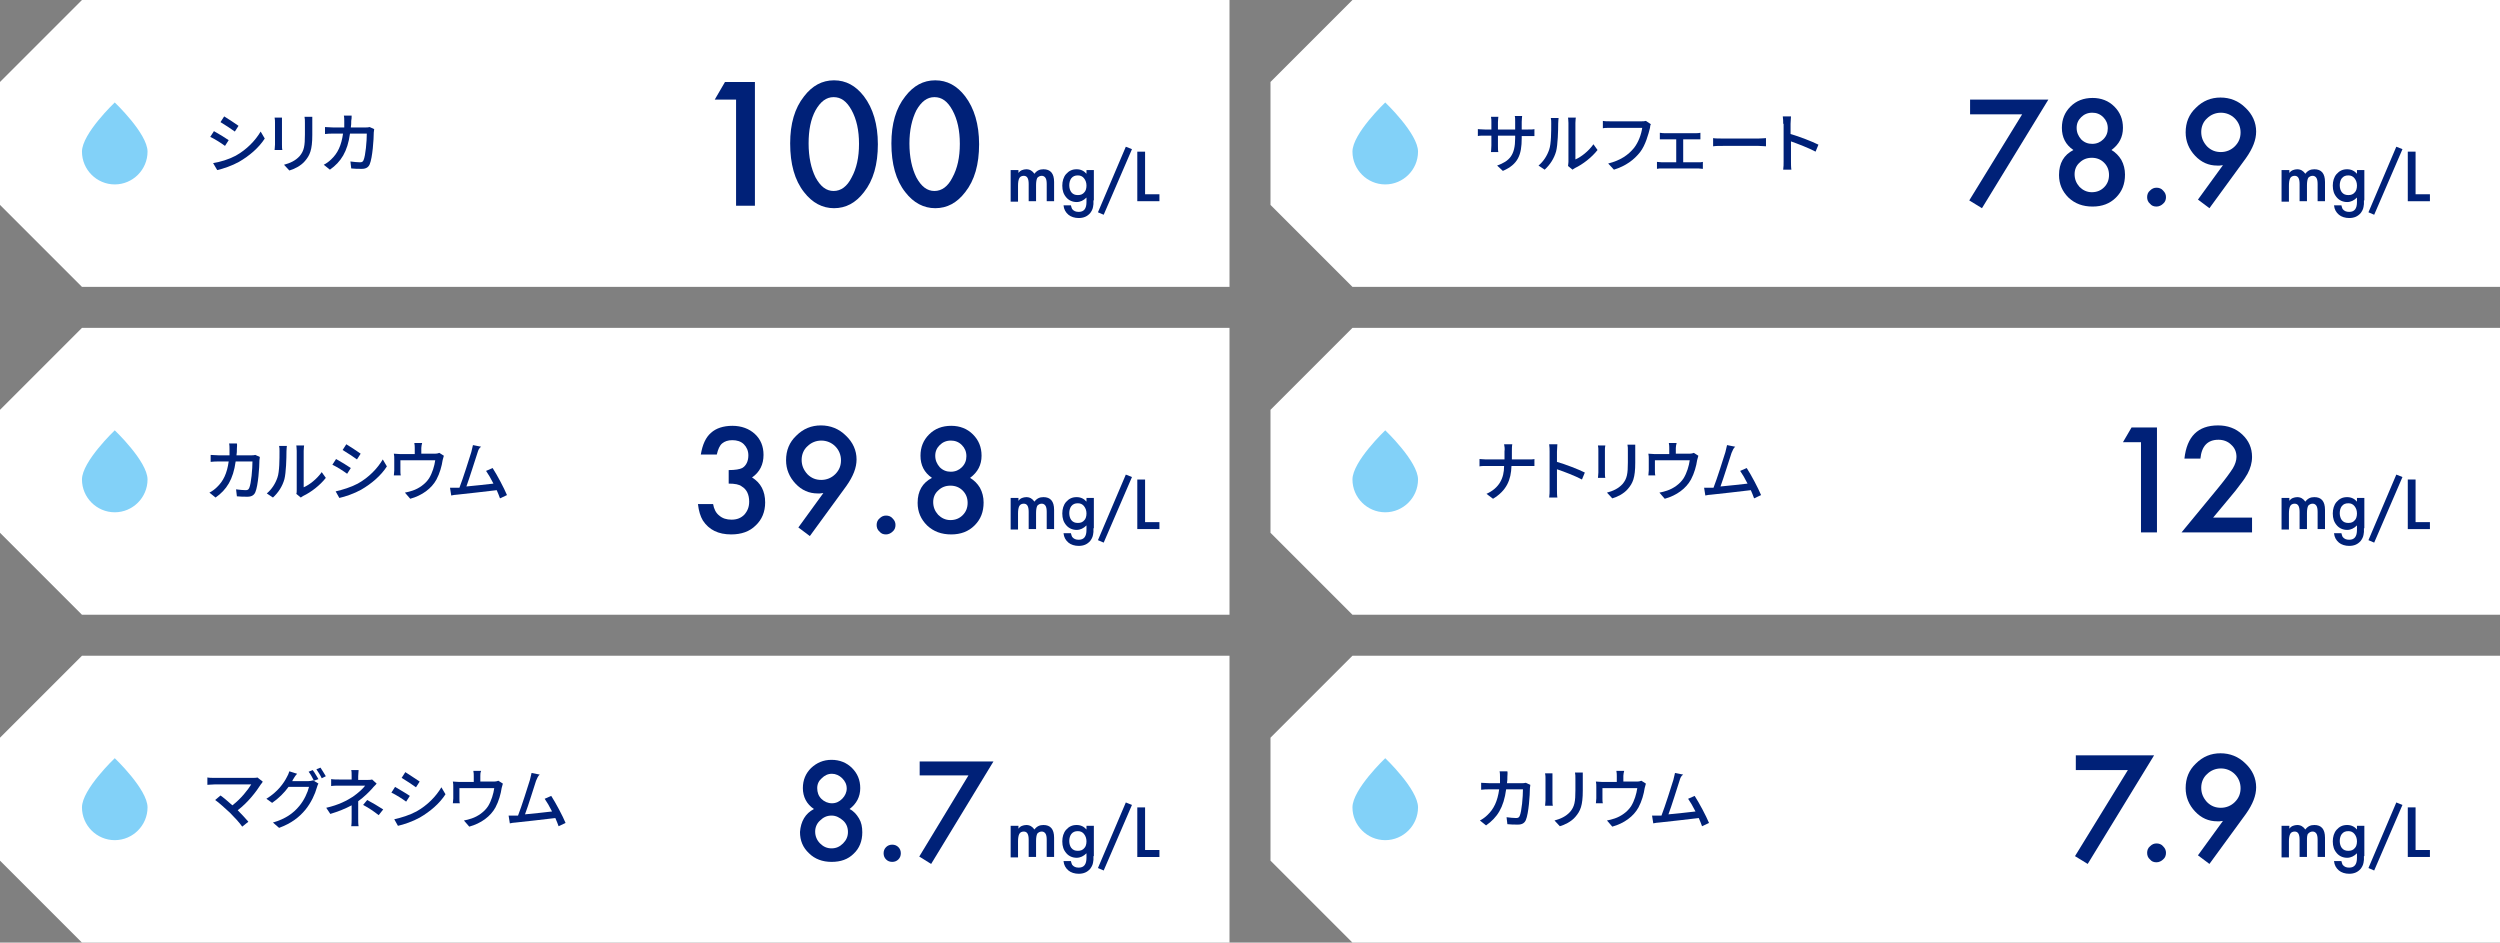
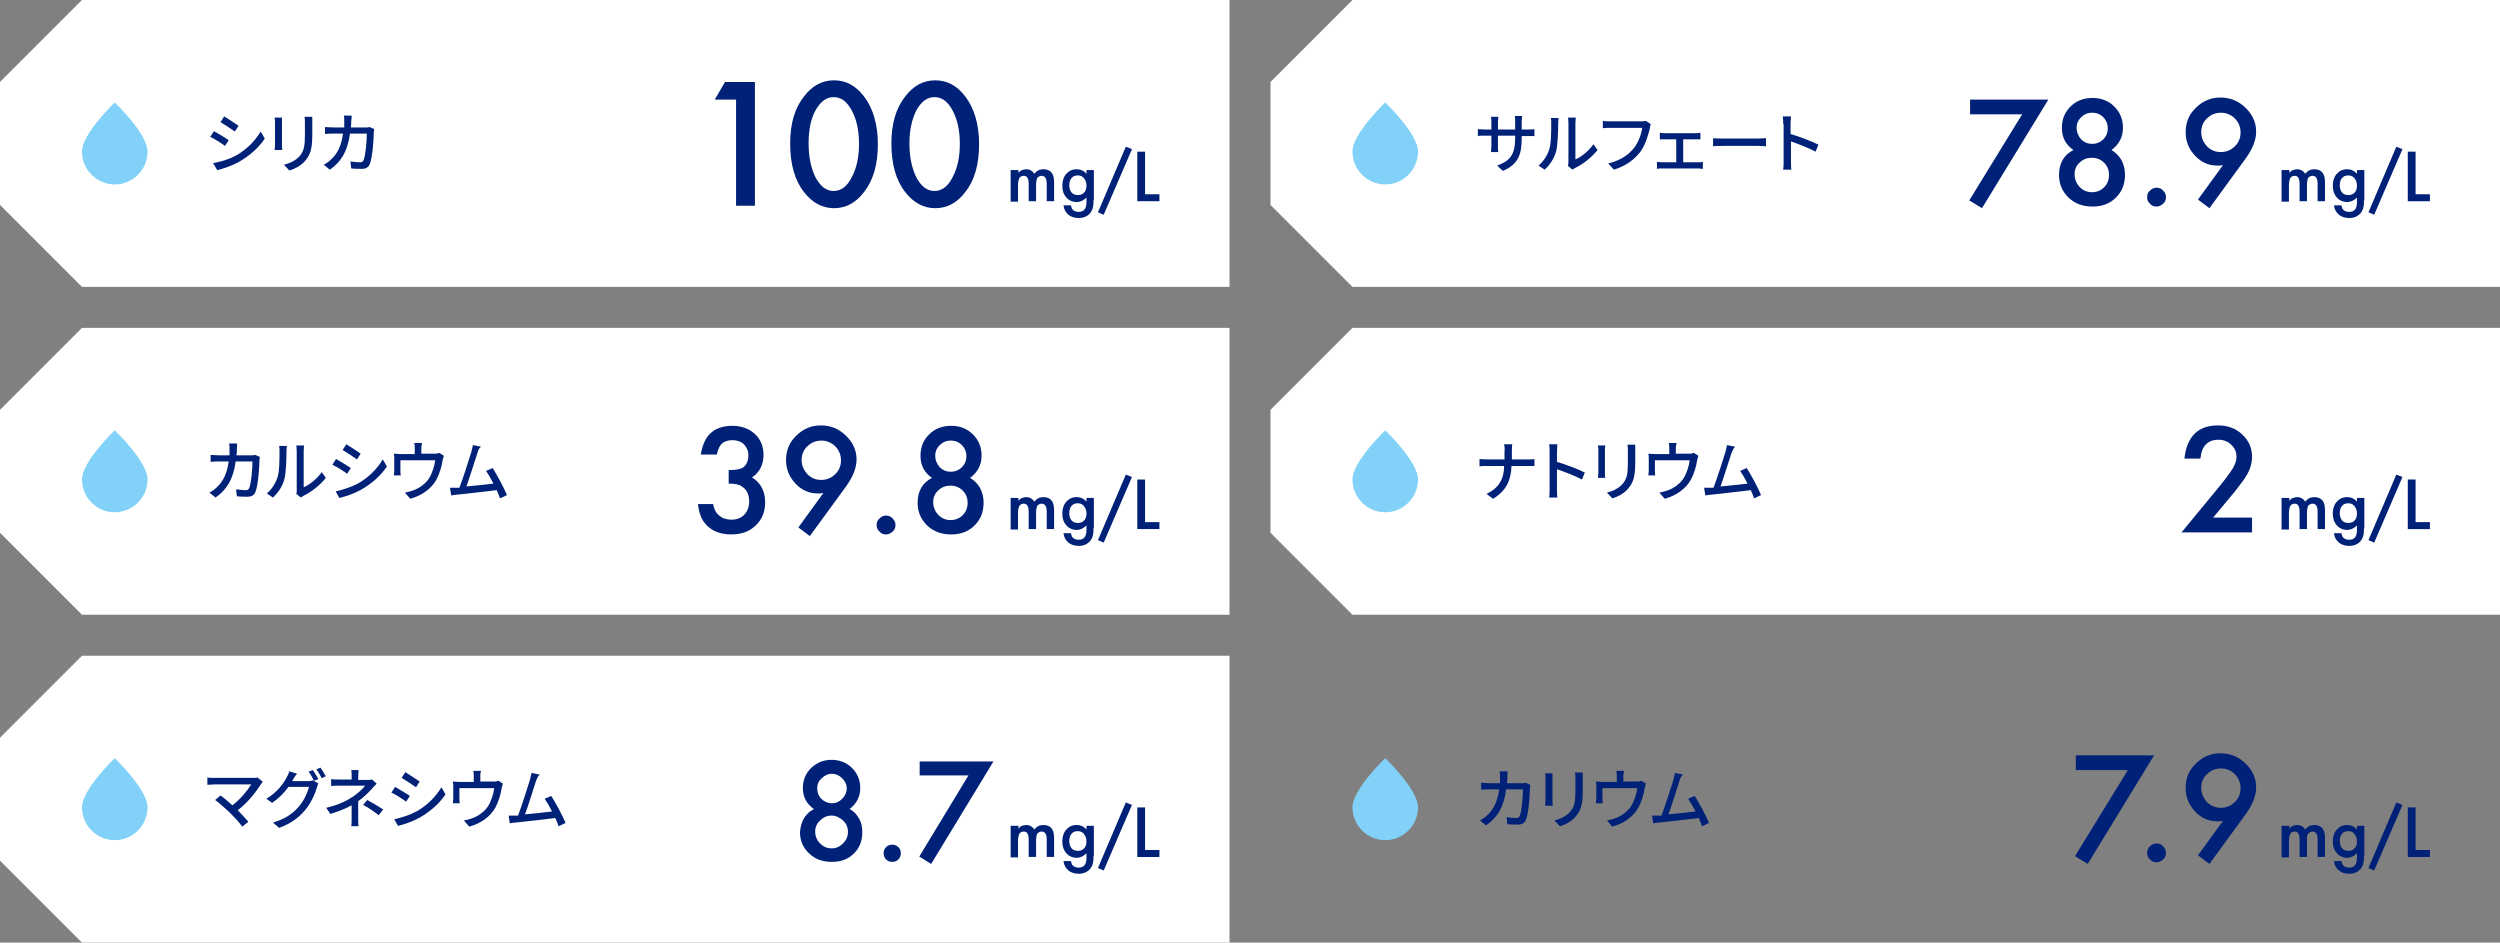
<svg xmlns="http://www.w3.org/2000/svg" version="1.1" id="tag" x="0px" y="0px" viewBox="0 0 610 230" style="enable-background:new 0 0 610 230;" xml:space="preserve">
  <rect x="0" y="0" width="610" height="230" fill="#808080" stroke="none" />
  <style type="text/css">
	.st0{fill-rule:evenodd;clip-rule:evenodd;fill:#FFFFFF;}
	.st1{enable-background:new    ;}
	.st2{fill:#002178;}
	.st3{fill-rule:evenodd;clip-rule:evenodd;fill:#82D1F8;}
</style>
  <g id="tag-2">
    <path id="長方形_10" class="st0" d="M0,0h300v70H0V0z M0,0h20L0,20V0z M0,70V50l20,20H0z" />
    <g class="st1">
      <path class="st2" d="M55.8,34.2l-0.9,1.4c-0.8-0.6-2.5-1.7-3.6-2.2l0.9-1.4C53.3,32.6,55.1,33.7,55.8,34.2z M57.5,38    c2.7-1.5,4.8-3.7,6.1-5.9l1,1.7c-1.4,2.2-3.7,4.2-6.3,5.7c-1.6,0.9-3.9,1.7-5.3,2L52,39.8C53.8,39.5,55.8,38.9,57.5,38z     M58.2,30.7l-0.9,1.4c-0.8-0.6-2.5-1.7-3.5-2.3l0.9-1.4C55.7,29,57.5,30.2,58.2,30.7z" />
      <path class="st2" d="M68.8,29.9v5.4c0,0.4,0,1,0.1,1.3H67c0-0.3,0.1-0.8,0.1-1.3v-5.4c0-0.3,0-0.8-0.1-1.2h1.8    C68.8,29.1,68.8,29.5,68.8,29.9z M76.2,30.1v2.8c0,3.7-0.6,5-1.8,6.4c-1,1.2-2.7,2-3.8,2.3l-1.3-1.4c1.5-0.4,2.8-1,3.8-2.1    c1.1-1.3,1.3-2.5,1.3-5.3v-2.8c0-0.6,0-1.1-0.1-1.5h1.9C76.2,29,76.2,29.5,76.2,30.1z" />
      <path class="st2" d="M85.7,29.5c0,0.5,0,1.1-0.1,1.6h3.5c0.4,0,0.8,0,1.1-0.1l1.1,0.5c0,0.3-0.1,0.6-0.1,0.8c0,1.6-0.3,6.2-1,7.8    c-0.3,0.7-0.9,1.1-1.9,1.1c-0.9,0-1.8,0-2.6-0.1l-0.2-1.7c0.8,0.1,1.7,0.2,2.3,0.2c0.5,0,0.7-0.1,0.9-0.5c0.5-1.1,0.8-4.7,0.8-6.5    h-4.1c-0.6,4.4-2.2,6.9-4.9,8.8l-1.5-1.2c0.6-0.3,1.3-0.8,1.8-1.3c1.6-1.5,2.5-3.4,2.9-6.3h-2.4c-0.6,0-1.3,0-2,0.1V31    c0.6,0,1.3,0.1,2,0.1H84c0-0.5,0-1,0-1.5c0-0.4,0-1-0.1-1.4h1.9C85.8,28.6,85.8,29.1,85.7,29.5z" />
    </g>
    <g class="st1">
      <path class="st2" d="M179.6,24.3h-5.2l2.5-4.3h7.3v30.2h-4.6V24.3z" />
      <path class="st2" d="M192.8,35c0-4.8,1.1-8.6,3.4-11.5c2-2.6,4.4-3.9,7.3-3.9s5.3,1.3,7.3,3.9c2.2,2.9,3.4,6.8,3.4,11.7    c0,4.9-1.1,8.8-3.4,11.7c-2,2.6-4.4,3.9-7.3,3.9c-2.8,0-5.3-1.3-7.3-3.9C193.9,44,192.8,40,192.8,35z M197.3,35    c0,3.3,0.6,6.1,1.7,8.3c1.2,2.2,2.6,3.3,4.4,3.3c1.8,0,3.3-1.1,4.4-3.3c1.2-2.2,1.8-4.9,1.8-8.2c0-3.3-0.6-6-1.8-8.2    c-1.2-2.2-2.6-3.2-4.4-3.2c-1.8,0-3.2,1.1-4.4,3.2C197.8,29.1,197.3,31.8,197.3,35z" />
      <path class="st2" d="M217.5,35c0-4.8,1.1-8.6,3.4-11.5c2-2.6,4.4-3.9,7.3-3.9s5.3,1.3,7.3,3.9c2.2,2.9,3.4,6.8,3.4,11.7    c0,4.9-1.1,8.8-3.4,11.7c-2,2.6-4.4,3.9-7.3,3.9c-2.8,0-5.3-1.3-7.3-3.9C218.6,44,217.5,40,217.5,35z M221.9,35    c0,3.3,0.6,6.1,1.7,8.3c1.2,2.2,2.6,3.3,4.4,3.3c1.8,0,3.3-1.1,4.4-3.3c1.2-2.2,1.8-4.9,1.8-8.2c0-3.3-0.6-6-1.8-8.2    c-1.2-2.2-2.6-3.2-4.4-3.2c-1.8,0-3.2,1.1-4.4,3.2C222.5,29.1,221.9,31.8,221.9,35z" />
    </g>
    <g class="st1">
      <path class="st2" d="M246.7,41.5h1.8v0.7c0.3-0.4,0.6-0.6,0.9-0.7c0.3-0.1,0.6-0.2,1-0.2c0.9,0,1.5,0.4,2,1.1    c0.6-0.8,1.3-1.1,2.2-1.1c1.7,0,2.6,1,2.6,3.1v4.7h-1.8v-4.2c0-0.7-0.1-1.2-0.3-1.5c-0.2-0.3-0.5-0.5-0.9-0.5    c-0.5,0-0.8,0.2-1.1,0.5c-0.2,0.4-0.3,1-0.3,1.8v3.9h-1.8v-4.2c0-1.4-0.4-2-1.2-2c-0.5,0-0.9,0.2-1.1,0.6c-0.2,0.4-0.3,1-0.3,1.8    v3.9h-1.8V41.5z" />
      <path class="st2" d="M266.8,48.9c0,0.4,0,0.7,0,0.9s-0.1,0.5-0.1,0.7c-0.1,0.6-0.4,1.1-0.7,1.5c-0.7,0.8-1.6,1.2-2.8,1.2    c-1,0-1.9-0.3-2.5-0.8c-0.7-0.6-1.1-1.3-1.2-2.3h1.8c0.1,0.4,0.2,0.7,0.3,0.9c0.4,0.5,0.9,0.7,1.6,0.7c1.3,0,1.9-0.8,1.9-2.4v-1.1    c-0.7,0.7-1.5,1.1-2.4,1.1c-1,0-1.9-0.4-2.5-1.1c-0.7-0.8-1-1.7-1-2.9c0-1.1,0.3-2.1,0.9-2.8c0.7-0.8,1.5-1.2,2.6-1.2    c1,0,1.8,0.4,2.4,1.1v-0.9h1.8V48.9z M265.1,45.3c0-0.7-0.2-1.3-0.6-1.8c-0.4-0.5-0.9-0.7-1.5-0.7c-0.7,0-1.2,0.2-1.6,0.7    c-0.3,0.4-0.5,1-0.5,1.7c0,0.7,0.2,1.3,0.5,1.7c0.4,0.5,0.9,0.7,1.6,0.7s1.2-0.2,1.6-0.7C264.9,46.6,265.1,46,265.1,45.3z" />
      <path class="st2" d="M274.7,35.8l1.5,0.6l-6.9,16l-1.4-0.6L274.7,35.8z" />
      <path class="st2" d="M279.4,37v10.4h3.5v1.7h-5.4V37H279.4z" />
    </g>
    <path id="楕円形_3" class="st3" d="M28,25c0,0,8,7.6,8,12c0,4.4-3.6,8-8,8s-8-3.6-8-8C20,32.6,28,25,28,25z" />
  </g>
  <g id="tag-3">
    <path id="長方形_10-2" class="st0" d="M310,0h300v70H310V0z M310,0h20l-20,20V0z M310,70V50l20,20H310z" />
    <g class="st1">
      <path class="st2" d="M366.7,41.7l-1.4-1.3c3-1.1,4.4-2.5,4.4-6.7v-0.6h-4.2v2.4c0,0.7,0,1.3,0.1,1.6h-1.8c0-0.2,0.1-0.9,0.1-1.6    v-2.4h-1.6c-0.8,0-1.4,0-1.7,0.1v-1.7c0.2,0,0.9,0.1,1.7,0.1h1.6v-1.8c0-0.4,0-0.9-0.1-1.3h1.8c0,0.2-0.1,0.7-0.1,1.3v1.8h4.2    v-1.9c0-0.6,0-1.2-0.1-1.4h1.8c0,0.2-0.1,0.8-0.1,1.4v1.9h1.5c0.8,0,1.3,0,1.6-0.1v1.7c-0.3,0-0.8,0-1.6,0h-1.5v0.5    C371.3,37.8,370.4,40.1,366.7,41.7z" />
      <path class="st2" d="M378,36.5c0.5-1.4,0.5-4.5,0.5-6.4c0-0.5,0-0.9-0.1-1.3h1.9c0,0.1-0.1,0.7-0.1,1.3c0,1.8-0.1,5.2-0.5,6.8    c-0.5,1.8-1.5,3.3-2.8,4.5l-1.5-1C376.6,39.4,377.5,38,378,36.5z M382.7,39.5V30c0-0.7-0.1-1.2-0.1-1.3h1.9c0,0.1-0.1,0.6-0.1,1.3    v8.9c1.4-0.6,3.2-2,4.4-3.7l1,1.4c-1.4,1.8-3.6,3.5-5.5,4.4c-0.3,0.2-0.5,0.3-0.6,0.4l-1.1-0.9C382.6,40.3,382.7,39.9,382.7,39.5z    " />
      <path class="st2" d="M402.6,31.2c-0.4,1.6-1.1,4.2-2.4,5.9c-1.5,1.9-3.5,3.4-6.4,4.3l-1.4-1.5c3.1-0.8,4.9-2.1,6.3-3.8    c1.1-1.4,1.8-3.4,2-4.9h-7.9c-0.7,0-1.3,0-1.7,0.1v-1.8c0.4,0.1,1.2,0.1,1.7,0.1h7.8c0.3,0,0.7,0,1-0.1l1.2,0.8    C402.7,30.5,402.6,30.8,402.6,31.2z" />
      <path class="st2" d="M406.3,32.5h7.4c0.4,0,0.8,0,1.2-0.1V34c-0.4,0-0.8,0-1.2,0h-3v5.6h3.7c0.4,0,0.8,0,1.1-0.1v1.7    c-0.3,0-0.9-0.1-1.1-0.1h-8.9c-0.4,0-0.8,0-1.2,0.1v-1.7c0.4,0,0.8,0.1,1.2,0.1h3.5V34h-2.8c-0.3,0-0.8,0-1.2,0v-1.6    C405.5,32.5,406.1,32.5,406.3,32.5z" />
      <path class="st2" d="M420.4,33.8h8.7c0.8,0,1.4-0.1,1.8-0.1v2c-0.4,0-1.1-0.1-1.8-0.1h-8.7c-0.9,0-1.8,0-2.4,0.1v-2    C418.5,33.8,419.5,33.8,420.4,33.8z" />
      <path class="st2" d="M435.1,30.2c0-0.5,0-1.2-0.1-1.8h2c0,0.5-0.1,1.2-0.1,1.8v2.5c2.1,0.6,5.2,1.8,6.8,2.6l-0.7,1.7    c-1.7-0.9-4.3-1.9-6-2.5v4.9c0,0.5,0,1.5,0.1,2h-2c0.1-0.6,0.1-1.4,0.1-2V30.2z" />
    </g>
    <g class="st1">
      <path class="st2" d="M493.4,27.9h-12.7v-3.6h19.1l-16.2,26.5l-3.1-1.9L493.4,27.9z" />
      <path class="st2" d="M505.9,36.6c-1.9-1.3-2.8-3.1-2.8-5.4c0-2.1,0.7-3.8,2.1-5.2c1.4-1.4,3.2-2.1,5.4-2.1c2.1,0,3.9,0.7,5.3,2.1    c1.4,1.4,2.1,3.1,2.1,5.2c0,2.2-0.9,4-2.8,5.4c1,0.6,1.8,1.4,2.4,2.4c0.6,1.1,0.9,2.3,0.9,3.6c0,2.3-0.7,4.1-2.2,5.6    c-1.5,1.5-3.4,2.2-5.7,2.2c-2.4,0-4.3-0.7-5.9-2.2c-1.5-1.5-2.3-3.3-2.3-5.5C502.4,39.8,503.6,37.8,505.9,36.6z M506.2,42.5    c0,1.2,0.4,2.2,1.2,3.1c0.8,0.8,1.8,1.3,3,1.3c1.2,0,2.2-0.4,3-1.2c0.8-0.8,1.2-1.8,1.2-3c0-1.2-0.4-2.2-1.2-3s-1.8-1.2-3-1.2    c-1.2,0-2.2,0.4-3,1.2C506.6,40.4,506.2,41.4,506.2,42.5z M506.7,31.2c0,1.1,0.4,2,1.1,2.8c0.8,0.8,1.7,1.1,2.7,1.1    c1.1,0,2-0.4,2.7-1.1c0.8-0.8,1.1-1.7,1.1-2.7c0-1.1-0.4-2-1.1-2.7c-0.8-0.8-1.7-1.1-2.7-1.1c-1.1,0-2,0.4-2.7,1.1    C507.1,29.3,506.7,30.1,506.7,31.2z" />
      <path class="st2" d="M523.9,48.1c0-0.6,0.2-1.2,0.7-1.6c0.5-0.5,1-0.7,1.6-0.7s1.2,0.2,1.6,0.7c0.5,0.5,0.7,1,0.7,1.6    c0,0.6-0.2,1.2-0.7,1.6c-0.4,0.4-1,0.7-1.6,0.7c-0.7,0-1.2-0.2-1.6-0.7C524.1,49.3,523.9,48.7,523.9,48.1z" />
      <path class="st2" d="M539.1,50.8l-2.8-2.1l6.1-8.4c-0.3,0-0.6,0.1-0.8,0.1c-0.2,0-0.4,0-0.6,0c-2.1,0-3.9-0.8-5.4-2.4    c-1.5-1.6-2.3-3.5-2.3-5.7c0-2.4,0.8-4.4,2.5-6c1.7-1.7,3.7-2.5,6-2.5c2.3,0,4.4,0.8,6.1,2.5c1.7,1.6,2.6,3.6,2.6,5.8    c0,2-0.8,4.1-2.5,6.5L539.1,50.8z M537.1,32.2c0,1.4,0.5,2.5,1.4,3.5c1,1,2.1,1.4,3.4,1.4c1.3,0,2.5-0.5,3.4-1.4    c1-1,1.4-2.1,1.4-3.4c0-1.3-0.5-2.5-1.4-3.4c-0.9-0.9-2.1-1.4-3.4-1.4c-1.3,0-2.5,0.5-3.4,1.4C537.6,29.7,537.1,30.9,537.1,32.2z" />
    </g>
    <g class="st1">
      <path class="st2" d="M556.8,41.5h1.8v0.7c0.3-0.4,0.6-0.6,0.9-0.7c0.3-0.1,0.6-0.2,1-0.2c0.9,0,1.5,0.4,2,1.1    c0.6-0.8,1.3-1.1,2.2-1.1c1.7,0,2.6,1,2.6,3.1v4.7h-1.8v-4.2c0-0.7-0.1-1.2-0.3-1.5c-0.2-0.3-0.5-0.5-0.9-0.5    c-0.5,0-0.8,0.2-1.1,0.5c-0.2,0.4-0.3,1-0.3,1.8v3.9h-1.8v-4.2c0-1.4-0.4-2-1.2-2c-0.5,0-0.9,0.2-1.1,0.6c-0.2,0.4-0.3,1-0.3,1.8    v3.9h-1.8V41.5z" />
      <path class="st2" d="M576.8,48.9c0,0.4,0,0.7,0,0.9s-0.1,0.5-0.1,0.7c-0.1,0.6-0.4,1.1-0.7,1.5c-0.7,0.8-1.6,1.2-2.8,1.2    c-1,0-1.9-0.3-2.5-0.8c-0.7-0.6-1.1-1.3-1.2-2.3h1.8c0.1,0.4,0.2,0.7,0.3,0.9c0.4,0.5,0.9,0.7,1.6,0.7c1.3,0,1.9-0.8,1.9-2.4v-1.1    c-0.7,0.7-1.5,1.1-2.4,1.1c-1,0-1.9-0.4-2.5-1.1c-0.7-0.8-1-1.7-1-2.9c0-1.1,0.3-2.1,0.9-2.8c0.7-0.8,1.5-1.2,2.6-1.2    c1,0,1.8,0.4,2.4,1.1v-0.9h1.8V48.9z M575.1,45.3c0-0.7-0.2-1.3-0.6-1.8c-0.4-0.5-0.9-0.7-1.5-0.7c-0.7,0-1.2,0.2-1.6,0.7    c-0.3,0.4-0.5,1-0.5,1.7c0,0.7,0.2,1.3,0.5,1.7c0.4,0.5,0.9,0.7,1.6,0.7s1.2-0.2,1.6-0.7C574.9,46.6,575.1,46,575.1,45.3z" />
      <path class="st2" d="M584.7,35.8l1.5,0.6l-6.9,16l-1.4-0.6L584.7,35.8z" />
      <path class="st2" d="M589.4,37v10.4h3.5v1.7h-5.4V37H589.4z" />
    </g>
    <path id="楕円形_3-2" class="st3" d="M338,25c0,0,8,7.6,8,12c0,4.4-3.6,8-8,8s-8-3.6-8-8C330,32.6,338,25,338,25z" />
  </g>
  <g id="tag-4">
    <path id="長方形_10-3" class="st0" d="M0,80h300v70H0V80z M0,80h20L0,100V80z M0,150v-20l20,20H0z" />
    <g class="st1">
      <path class="st2" d="M57.8,109.5c0,0.5,0,1.1-0.1,1.6h3.5c0.4,0,0.8,0,1.1-0.1l1.1,0.5c0,0.3-0.1,0.6-0.1,0.8c0,1.6-0.3,6.2-1,7.8    c-0.3,0.7-0.9,1.1-1.9,1.1c-0.9,0-1.8,0-2.6-0.1l-0.2-1.7c0.8,0.1,1.7,0.2,2.3,0.2c0.5,0,0.7-0.1,0.9-0.5c0.5-1.1,0.8-4.7,0.8-6.5    h-4.1c-0.6,4.4-2.2,6.9-4.9,8.8l-1.5-1.2c0.6-0.3,1.3-0.8,1.8-1.3c1.6-1.5,2.5-3.4,2.9-6.3h-2.4c-0.6,0-1.3,0-2,0.1V111    c0.6,0,1.3,0.1,2,0.1h2.6c0-0.5,0-1,0-1.5c0-0.4,0-1-0.1-1.4h1.9C57.9,108.5,57.8,109.1,57.8,109.5z" />
      <path class="st2" d="M67.7,116.5c0.5-1.4,0.5-4.5,0.5-6.4c0-0.5,0-0.9-0.1-1.3h1.9c0,0.1-0.1,0.7-0.1,1.3c0,1.8-0.1,5.2-0.5,6.8    c-0.5,1.8-1.5,3.3-2.8,4.5l-1.5-1C66.3,119.4,67.2,118,67.7,116.5z M72.4,119.5V110c0-0.7-0.1-1.2-0.1-1.3h1.9    c0,0.1-0.1,0.6-0.1,1.3v8.9c1.4-0.6,3.2-2,4.4-3.7l1,1.4c-1.4,1.8-3.6,3.5-5.5,4.4c-0.3,0.2-0.5,0.3-0.6,0.4l-1.1-0.9    C72.4,120.3,72.4,119.9,72.4,119.5z" />
      <path class="st2" d="M85.6,114.2l-0.9,1.4c-0.8-0.6-2.5-1.7-3.6-2.2L82,112C83.1,112.6,84.9,113.7,85.6,114.2z M87.3,118    c2.7-1.5,4.8-3.7,6.1-5.9l1,1.7c-1.4,2.2-3.7,4.2-6.3,5.7c-1.6,0.9-3.9,1.7-5.3,2l-0.9-1.6C83.6,119.5,85.6,118.9,87.3,118z     M88,110.7l-0.9,1.4c-0.8-0.6-2.5-1.7-3.5-2.3l0.9-1.4C85.5,109,87.3,110.2,88,110.7z" />
      <path class="st2" d="M102.8,109.3v1.4h3.2c0.6,0,1-0.1,1.2-0.2l1.1,0.7c-0.1,0.3-0.2,0.8-0.3,1.1c-0.2,1.4-0.7,3.2-1.5,4.7    c-1.2,2.2-3.5,3.9-6.4,4.7l-1.3-1.5c0.6-0.1,1.3-0.3,1.9-0.5c1.5-0.5,3.1-1.6,4-3c0.8-1.3,1.3-3,1.5-4.4h-8.5v2.6    c0,0.3,0,0.8,0.1,1.1h-1.7c0-0.3,0.1-0.8,0.1-1.2v-2.8c0-0.4,0-0.9-0.1-1.3c0.5,0,1,0.1,1.6,0.1h3.5v-1.4c0-0.4,0-0.8-0.1-1.3h1.9    C102.9,108.5,102.8,108.9,102.8,109.3z" />
      <path class="st2" d="M116.5,110.5c-0.5,1.5-1.9,6-2.7,8.2c2.2-0.2,4.9-0.5,6.6-0.7c-0.6-1.2-1.3-2.4-1.8-3.1l1.6-0.7    c1.1,1.7,2.8,4.9,3.5,6.6l-1.7,0.8c-0.2-0.6-0.5-1.3-0.8-2c-2.5,0.3-7.7,0.9-9.7,1.1c-0.4,0-0.9,0.1-1.4,0.2l-0.3-1.9    c0.5,0,1.1,0,1.6,0c0.2,0,0.4,0,0.7,0c0.9-2.3,2.4-7.1,2.9-8.7c0.2-0.8,0.3-1.2,0.4-1.7l2,0.4    C116.9,109.3,116.7,109.8,116.5,110.5z" />
    </g>
    <g class="st1">
      <path class="st2" d="M177.8,118v-3.3c1.6,0,2.7-0.2,3.3-0.5c1-0.6,1.5-1.7,1.5-3.1c0-1.1-0.4-2-1.1-2.7c-0.7-0.7-1.7-1-2.8-1    c-1.1,0-1.9,0.3-2.5,0.8c-0.6,0.5-1,1.4-1.3,2.7h-3.9c0.4-2.4,1.2-4.2,2.5-5.3c1.2-1.1,3-1.7,5.2-1.7c2.2,0,4.1,0.7,5.5,2    c1.4,1.3,2.1,3,2.1,5.1c0,2.3-0.9,4.2-2.8,5.5c2.1,1.3,3.2,3.3,3.2,6.1c0,2.3-0.8,4.2-2.3,5.6c-1.5,1.5-3.5,2.2-6,2.2    c-3.1,0-5.4-1.1-6.9-3.4c-0.6-1-1-2.3-1.2-4h3.7c0.2,1.2,0.7,2.2,1.5,2.8c0.8,0.7,1.8,1,3,1c1.3,0,2.3-0.4,3.1-1.2    c0.8-0.9,1.2-1.9,1.2-3.2c0-1.7-0.6-3-1.8-3.7C180.4,118.2,179.3,118,177.8,118z" />
      <path class="st2" d="M197.6,130.8l-2.8-2.1l6.1-8.4c-0.3,0-0.6,0.1-0.8,0.1s-0.4,0-0.6,0c-2.1,0-3.9-0.8-5.4-2.4    c-1.5-1.6-2.3-3.5-2.3-5.7c0-2.4,0.8-4.4,2.5-6c1.7-1.7,3.7-2.5,6-2.5c2.3,0,4.4,0.8,6.1,2.5c1.7,1.6,2.6,3.6,2.6,5.8    c0,2-0.8,4.1-2.5,6.5L197.6,130.8z M195.6,112.2c0,1.4,0.5,2.5,1.4,3.5c1,1,2.1,1.4,3.4,1.4c1.3,0,2.5-0.5,3.4-1.4    c1-1,1.4-2.1,1.4-3.4c0-1.3-0.5-2.5-1.4-3.4c-0.9-0.9-2.1-1.4-3.4-1.4c-1.3,0-2.5,0.5-3.4,1.4    C196.1,109.7,195.6,110.9,195.6,112.2z" />
      <path class="st2" d="M213.9,128.1c0-0.6,0.2-1.2,0.7-1.6c0.5-0.5,1-0.7,1.6-0.7s1.2,0.2,1.6,0.7c0.5,0.5,0.7,1,0.7,1.6    c0,0.6-0.2,1.2-0.7,1.6c-0.4,0.4-1,0.7-1.6,0.7c-0.7,0-1.2-0.2-1.6-0.7C214.1,129.3,213.9,128.7,213.9,128.1z" />
      <path class="st2" d="M227.4,116.6c-1.9-1.3-2.8-3.1-2.8-5.4c0-2.1,0.7-3.8,2.1-5.2c1.4-1.4,3.2-2.1,5.4-2.1c2.1,0,3.9,0.7,5.3,2.1    c1.4,1.4,2.1,3.1,2.1,5.2c0,2.2-0.9,4-2.8,5.4c1,0.6,1.8,1.4,2.4,2.4c0.6,1.1,0.9,2.3,0.9,3.6c0,2.3-0.7,4.1-2.2,5.6    c-1.5,1.5-3.4,2.2-5.7,2.2c-2.4,0-4.3-0.7-5.9-2.2c-1.5-1.5-2.3-3.3-2.3-5.5C223.9,119.8,225.1,117.8,227.4,116.6z M227.7,122.5    c0,1.2,0.4,2.2,1.2,3.1c0.8,0.8,1.8,1.3,3,1.3c1.2,0,2.2-0.4,3-1.2c0.8-0.8,1.2-1.8,1.2-3c0-1.2-0.4-2.2-1.2-3s-1.8-1.2-3-1.2    c-1.2,0-2.2,0.4-3,1.2C228.1,120.4,227.7,121.4,227.7,122.5z M228.2,111.2c0,1.1,0.4,2,1.1,2.8c0.8,0.8,1.7,1.1,2.7,1.1    c1.1,0,2-0.4,2.7-1.1c0.8-0.8,1.1-1.7,1.1-2.7c0-1.1-0.4-2-1.1-2.7c-0.8-0.8-1.7-1.1-2.7-1.1c-1.1,0-2,0.4-2.7,1.1    C228.6,109.3,228.2,110.1,228.2,111.2z" />
    </g>
    <g class="st1">
      <path class="st2" d="M246.7,121.5h1.8v0.7c0.3-0.4,0.6-0.6,0.9-0.7c0.3-0.1,0.6-0.2,1-0.2c0.9,0,1.5,0.4,2,1.1    c0.6-0.8,1.3-1.1,2.2-1.1c1.7,0,2.6,1,2.6,3.1v4.7h-1.8v-4.2c0-0.7-0.1-1.2-0.3-1.5c-0.2-0.3-0.5-0.5-0.9-0.5    c-0.5,0-0.8,0.2-1.1,0.5c-0.2,0.4-0.3,1-0.3,1.8v3.9h-1.8v-4.2c0-1.4-0.4-2-1.2-2c-0.5,0-0.9,0.2-1.1,0.6c-0.2,0.4-0.3,1-0.3,1.8    v3.9h-1.8V121.5z" />
      <path class="st2" d="M266.8,128.9c0,0.4,0,0.7,0,0.9s-0.1,0.5-0.1,0.7c-0.1,0.6-0.4,1.1-0.7,1.5c-0.7,0.8-1.6,1.2-2.8,1.2    c-1,0-1.9-0.3-2.5-0.8c-0.7-0.6-1.1-1.3-1.2-2.3h1.8c0.1,0.4,0.2,0.7,0.3,0.9c0.4,0.5,0.9,0.7,1.6,0.7c1.3,0,1.9-0.8,1.9-2.4v-1.1    c-0.7,0.7-1.5,1.1-2.4,1.1c-1,0-1.9-0.4-2.5-1.1c-0.7-0.8-1-1.7-1-2.9c0-1.1,0.3-2.1,0.9-2.8c0.7-0.8,1.5-1.2,2.6-1.2    c1,0,1.8,0.4,2.4,1.1v-0.9h1.8V128.9z M265.1,125.3c0-0.7-0.2-1.3-0.6-1.8c-0.4-0.5-0.9-0.7-1.5-0.7c-0.7,0-1.2,0.2-1.6,0.7    c-0.3,0.4-0.5,1-0.5,1.7c0,0.7,0.2,1.3,0.5,1.7c0.4,0.5,0.9,0.7,1.6,0.7s1.2-0.2,1.6-0.7C264.9,126.6,265.1,126,265.1,125.3z" />
      <path class="st2" d="M274.7,115.8l1.5,0.6l-6.9,16l-1.4-0.6L274.7,115.8z" />
      <path class="st2" d="M279.4,117v10.4h3.5v1.7h-5.4V117H279.4z" />
    </g>
    <path id="楕円形_3-3" class="st3" d="M28,105c0,0,8,7.6,8,12c0,4.4-3.6,8-8,8s-8-3.6-8-8C20,112.6,28,105,28,105z" />
  </g>
  <g id="tag-5">
    <path id="長方形_10-4" class="st0" d="M310,80h300v70H310V80z M310,80h20l-20,20V80z M310,150v-20l20,20H310z" />
    <g class="st1">
      <path class="st2" d="M367,108.4h2c-0.1,0.4-0.1,1.2-0.1,1.7v2h4c0.6,0,1.2,0,1.5-0.1v1.7c-0.3,0-1,0-1.6,0h-4    c-0.1,3.4-1.2,6-4.5,8l-1.6-1.2c3.1-1.4,4.3-3.8,4.3-6.8h-4.4c-0.6,0-1.2,0-1.6,0.1V112c0.4,0,1,0.1,1.6,0.1h4.5v-2    C367.2,109.6,367.1,108.8,367,108.4z" />
      <path class="st2" d="M378.1,110.2c0-0.5,0-1.2-0.1-1.8h2c0,0.5-0.1,1.2-0.1,1.8v2.5c2.1,0.6,5.2,1.8,6.8,2.6l-0.7,1.7    c-1.7-0.9-4.3-1.9-6.1-2.5v4.9c0,0.5,0,1.5,0.1,2h-2c0.1-0.6,0.1-1.4,0.1-2V110.2z" />
      <path class="st2" d="M391.6,109.9v5.4c0,0.4,0,1,0.1,1.3h-1.8c0-0.3,0.1-0.8,0.1-1.3v-5.4c0-0.3,0-0.8-0.1-1.2h1.8    C391.6,109.1,391.6,109.5,391.6,109.9z M399,110.1v2.8c0,3.7-0.6,5-1.8,6.4c-1,1.2-2.7,2-3.8,2.3l-1.3-1.4c1.5-0.4,2.8-1,3.8-2.1    c1.1-1.3,1.3-2.5,1.3-5.3v-2.8c0-0.6,0-1.1-0.1-1.5h1.9C399,109,399,109.5,399,110.1z" />
      <path class="st2" d="M408.9,109.3v1.4h3.2c0.6,0,1-0.1,1.2-0.2l1.1,0.7c-0.1,0.3-0.2,0.8-0.3,1.1c-0.2,1.4-0.7,3.2-1.5,4.7    c-1.2,2.2-3.5,3.9-6.4,4.7l-1.3-1.5c0.6-0.1,1.3-0.3,1.9-0.5c1.5-0.5,3.1-1.6,4-3c0.8-1.3,1.3-3,1.5-4.4h-8.5v2.6    c0,0.3,0,0.8,0.1,1.1h-1.7c0-0.3,0.1-0.8,0.1-1.2v-2.8c0-0.4,0-0.9-0.1-1.3c0.5,0,1,0.1,1.6,0.1h3.5v-1.4c0-0.4,0-0.8-0.1-1.3h1.9    C409,108.5,408.9,108.9,408.9,109.3z" />
      <path class="st2" d="M422.5,110.5c-0.5,1.5-1.9,6-2.7,8.2c2.2-0.2,4.9-0.5,6.6-0.7c-0.6-1.2-1.3-2.4-1.8-3.1l1.6-0.7    c1.1,1.7,2.8,4.9,3.5,6.6l-1.7,0.8c-0.2-0.6-0.5-1.3-0.8-2c-2.5,0.3-7.7,0.9-9.7,1.1c-0.4,0-0.9,0.1-1.4,0.2l-0.3-1.9    c0.5,0,1.1,0,1.6,0c0.2,0,0.4,0,0.7,0c0.9-2.3,2.4-7.1,2.9-8.7c0.2-0.8,0.3-1.2,0.4-1.7l2,0.4C423,109.3,422.8,109.8,422.5,110.5z    " />
    </g>
    <g class="st1">
-       <path class="st2" d="M522.4,107.9h-4.4l2.1-3.6h6.2v25.6h-3.9V107.9z" />
      <path class="st2" d="M540,126.3h9.5v3.6h-17.2l8.9-10.8c0.9-1.1,1.6-2,2.2-2.8c0.6-0.8,1-1.4,1.4-2c0.6-1,0.9-2,0.9-2.8    c0-1.2-0.4-2.2-1.3-3c-0.8-0.8-1.9-1.2-3.1-1.2c-2.6,0-4.1,1.5-4.4,4.6H533c0.6-5.4,3.3-8.1,8.2-8.1c2.3,0,4.3,0.7,5.9,2.2    c1.6,1.5,2.4,3.3,2.4,5.5c0,1.4-0.4,2.8-1.1,4.1c-0.4,0.7-0.9,1.5-1.7,2.5c-0.7,1-1.6,2.1-2.7,3.4L540,126.3z" />
    </g>
    <g class="st1">
      <path class="st2" d="M556.8,121.5h1.8v0.7c0.3-0.4,0.6-0.6,0.9-0.7c0.3-0.1,0.6-0.2,1-0.2c0.9,0,1.5,0.4,2,1.1    c0.6-0.8,1.3-1.1,2.2-1.1c1.7,0,2.6,1,2.6,3.1v4.7h-1.8v-4.2c0-0.7-0.1-1.2-0.3-1.5c-0.2-0.3-0.5-0.5-0.9-0.5    c-0.5,0-0.8,0.2-1.1,0.5c-0.2,0.4-0.3,1-0.3,1.8v3.9h-1.8v-4.2c0-1.4-0.4-2-1.2-2c-0.5,0-0.9,0.2-1.1,0.6c-0.2,0.4-0.3,1-0.3,1.8    v3.9h-1.8V121.5z" />
      <path class="st2" d="M576.8,128.9c0,0.4,0,0.7,0,0.9s-0.1,0.5-0.1,0.7c-0.1,0.6-0.4,1.1-0.7,1.5c-0.7,0.8-1.6,1.2-2.8,1.2    c-1,0-1.9-0.3-2.5-0.8c-0.7-0.6-1.1-1.3-1.2-2.3h1.8c0.1,0.4,0.2,0.7,0.3,0.9c0.4,0.5,0.9,0.7,1.6,0.7c1.3,0,1.9-0.8,1.9-2.4v-1.1    c-0.7,0.7-1.5,1.1-2.4,1.1c-1,0-1.9-0.4-2.5-1.1c-0.7-0.8-1-1.7-1-2.9c0-1.1,0.3-2.1,0.9-2.8c0.7-0.8,1.5-1.2,2.6-1.2    c1,0,1.8,0.4,2.4,1.1v-0.9h1.8V128.9z M575.1,125.3c0-0.7-0.2-1.3-0.6-1.8c-0.4-0.5-0.9-0.7-1.5-0.7c-0.7,0-1.2,0.2-1.6,0.7    c-0.3,0.4-0.5,1-0.5,1.7c0,0.7,0.2,1.3,0.5,1.7c0.4,0.5,0.9,0.7,1.6,0.7s1.2-0.2,1.6-0.7C574.9,126.6,575.1,126,575.1,125.3z" />
      <path class="st2" d="M584.7,115.8l1.5,0.6l-6.9,16l-1.4-0.6L584.7,115.8z" />
      <path class="st2" d="M589.4,117v10.4h3.5v1.7h-5.4V117H589.4z" />
    </g>
    <path id="楕円形_3-4" class="st3" d="M338,105c0,0,8,7.6,8,12c0,4.4-3.6,8-8,8s-8-3.6-8-8C330,112.6,338,105,338,105z" />
  </g>
  <g id="tag-6">
    <path id="長方形_10-5" class="st0" d="M0,160h300v70H0V160z M0,160h20L0,180V160z M0,230v-20l20,20H0z" />
    <g class="st1">
      <path class="st2" d="M63.7,191.3c-1.2,1.9-3.2,4.5-5.7,6.4c0.9,0.9,2,2.1,2.6,2.8l-1.5,1.2c-0.6-0.9-1.9-2.3-3-3.4    c-1-0.9-2.7-2.5-3.6-3.1l1.3-1.1c0.6,0.4,1.8,1.4,2.9,2.4c2.1-1.6,3.8-3.8,4.6-5.1h-9c-0.6,0-1.4,0.1-1.7,0.1v-1.8    c0.4,0.1,1.2,0.1,1.7,0.1h9.3c0.5,0,1,0,1.2-0.1l1.3,1C64,191,63.8,191.2,63.7,191.3z" />
      <path class="st2" d="M71.5,190.2c-0.1,0.1-0.1,0.3-0.2,0.4h3.9c0.4,0,0.9-0.1,1.2-0.2l1.3,0.8c-0.2,0.3-0.3,0.7-0.4,1    c-0.4,1.5-1.4,3.7-2.8,5.4c-1.5,1.8-3.4,3.3-6.4,4.4l-1.5-1.3c3.1-0.9,5-2.3,6.4-4c1.2-1.4,2.1-3.4,2.4-4.7h-5    c-1,1.4-2.4,2.8-4,3.9l-1.4-1c2.8-1.7,4.3-3.9,5-5.3c0.2-0.3,0.5-1,0.6-1.4l1.9,0.6C72,189.3,71.7,189.9,71.5,190.2z M77.7,190.1    l-1.1,0.4c-0.3-0.6-0.8-1.6-1.3-2.2l1-0.4C76.8,188.5,77.3,189.5,77.7,190.1z M79.5,189.4l-1,0.5c-0.3-0.7-0.9-1.6-1.3-2.2l1-0.4    C78.6,187.9,79.2,188.9,79.5,189.4z" />
      <path class="st2" d="M87.4,189.4v0.9h2.3c0.4,0,0.8,0,1.1-0.1l1.1,1c-0.3,0.4-0.8,0.8-1,1.1c-0.8,0.9-2.1,2.2-3.5,3.2v4.2    c0,0.6,0,1.4,0.1,1.9h-1.8c0.1-0.5,0.1-1.3,0.1-1.9v-3.2c-1.5,0.8-3.2,1.5-5.2,2.1l-1-1.5c3.1-0.7,5.1-1.8,6.5-2.7    c1.3-0.9,2.5-2,3-2.7h-6.3c-0.6,0-1.5,0-2,0.1v-1.7c0.5,0.1,1.4,0.1,2,0.1h3v-0.9c0-0.5,0-1.1-0.1-1.4h1.8    C87.5,188.3,87.4,188.9,87.4,189.4z M88.6,196.4l1-1.2c1.5,0.8,2.3,1.3,3.9,2.3l-1.1,1.4C91.1,197.9,90.1,197.2,88.6,196.4z" />
      <path class="st2" d="M100,194.2l-0.9,1.4c-0.8-0.6-2.5-1.7-3.6-2.2l0.9-1.4C97.4,192.6,99.3,193.7,100,194.2z M101.6,198    c2.7-1.5,4.8-3.7,6.1-5.9l1,1.7c-1.4,2.2-3.7,4.2-6.3,5.7c-1.6,0.9-3.9,1.7-5.3,2l-0.9-1.6C98,199.5,99.9,198.9,101.6,198z     M102.4,190.7l-0.9,1.4c-0.8-0.6-2.5-1.7-3.5-2.3l0.9-1.4C99.8,189,101.7,190.2,102.4,190.7z" />
      <path class="st2" d="M117.2,189.3v1.4h3.2c0.6,0,1-0.1,1.2-0.2l1.1,0.7c-0.1,0.3-0.2,0.8-0.3,1.1c-0.2,1.4-0.7,3.2-1.5,4.7    c-1.2,2.2-3.5,3.9-6.4,4.7l-1.3-1.5c0.6-0.1,1.3-0.3,1.9-0.5c1.5-0.5,3.1-1.6,4-3c0.8-1.3,1.3-3,1.5-4.4h-8.5v2.6    c0,0.3,0,0.8,0.1,1.1h-1.7c0-0.3,0.1-0.8,0.1-1.2v-2.8c0-0.4,0-0.9-0.1-1.3c0.5,0,1,0.1,1.6,0.1h3.5v-1.4c0-0.4,0-0.8-0.1-1.3h1.9    C117.2,188.5,117.2,188.9,117.2,189.3z" />
      <path class="st2" d="M130.8,190.5c-0.5,1.5-1.9,6.1-2.7,8.2c2.2-0.2,4.9-0.5,6.6-0.7c-0.6-1.2-1.3-2.4-1.8-3.1l1.6-0.7    c1.1,1.7,2.8,4.9,3.5,6.6l-1.7,0.8c-0.2-0.6-0.5-1.3-0.8-2c-2.5,0.3-7.7,0.9-9.7,1.1c-0.4,0-0.9,0.1-1.4,0.2l-0.3-1.9    c0.5,0,1.1,0,1.6,0c0.2,0,0.4,0,0.7,0c0.9-2.3,2.4-7.1,2.9-8.7c0.2-0.8,0.3-1.2,0.4-1.7l2,0.4    C131.3,189.3,131.1,189.8,130.8,190.5z" />
    </g>
    <g class="st1">
      <path class="st2" d="M198.6,197.4c-1.8-1.2-2.7-3-2.7-5.1c0-2,0.7-3.6,2-4.9c1.4-1.3,3-2,5-2c2,0,3.7,0.7,5,2c1.3,1.3,2,2.9,2,4.9    c0,2.1-0.9,3.8-2.6,5.1c1,0.5,1.7,1.3,2.3,2.3c0.6,1,0.8,2.1,0.8,3.4c0,2.1-0.7,3.9-2.1,5.2c-1.4,1.4-3.2,2-5.4,2    c-2.2,0-4.1-0.7-5.5-2.1c-1.5-1.4-2.2-3.1-2.2-5.2C195.4,200.4,196.5,198.5,198.6,197.4z M198.9,202.9c0,1.1,0.4,2.1,1.2,2.9    c0.8,0.8,1.7,1.2,2.8,1.2c1.1,0,2-0.4,2.8-1.2c0.8-0.8,1.2-1.7,1.2-2.8c0-1.1-0.4-2.1-1.2-2.8s-1.7-1.2-2.8-1.2    c-1.1,0-2,0.4-2.8,1.2C199.3,200.9,198.9,201.9,198.9,202.9z M199.4,192.3c0,1,0.3,1.9,1,2.6c0.7,0.7,1.6,1.1,2.6,1.1    c1,0,1.8-0.4,2.5-1.1c0.7-0.7,1.1-1.6,1.1-2.5c0-1-0.4-1.8-1.1-2.5c-0.7-0.7-1.6-1.1-2.5-1.1c-1,0-1.8,0.4-2.5,1.1    C199.8,190.5,199.4,191.3,199.4,192.3z" />
      <path class="st2" d="M215.6,208.2c0-0.6,0.2-1.1,0.6-1.5c0.4-0.4,0.9-0.6,1.5-0.6s1.1,0.2,1.5,0.6c0.4,0.4,0.6,0.9,0.6,1.5    c0,0.6-0.2,1.1-0.6,1.5c-0.4,0.4-0.9,0.6-1.5,0.6c-0.6,0-1.1-0.2-1.5-0.6C215.8,209.3,215.6,208.8,215.6,208.2z" />
      <path class="st2" d="M236.3,189.2h-11.9v-3.4h18l-15.2,25l-2.9-1.8L236.3,189.2z" />
    </g>
    <g class="st1">
      <path class="st2" d="M246.7,201.5h1.8v0.7c0.3-0.4,0.6-0.6,0.9-0.7c0.3-0.1,0.6-0.2,1-0.2c0.9,0,1.5,0.4,2,1.1    c0.6-0.8,1.3-1.1,2.2-1.1c1.7,0,2.6,1,2.6,3.1v4.7h-1.8v-4.2c0-0.7-0.1-1.2-0.3-1.5c-0.2-0.3-0.5-0.5-0.9-0.5    c-0.5,0-0.8,0.2-1.1,0.5c-0.2,0.4-0.3,1-0.3,1.8v3.9h-1.8v-4.2c0-1.4-0.4-2-1.2-2c-0.5,0-0.9,0.2-1.1,0.6s-0.3,1-0.3,1.8v3.9h-1.8    V201.5z" />
      <path class="st2" d="M266.8,208.9c0,0.4,0,0.7,0,0.9s-0.1,0.5-0.1,0.7c-0.1,0.6-0.4,1.1-0.7,1.5c-0.7,0.8-1.6,1.2-2.8,1.2    c-1,0-1.9-0.3-2.5-0.8c-0.7-0.6-1.1-1.3-1.2-2.3h1.8c0.1,0.4,0.2,0.7,0.3,0.9c0.4,0.5,0.9,0.7,1.6,0.7c1.3,0,1.9-0.8,1.9-2.4v-1.1    c-0.7,0.7-1.5,1.1-2.4,1.1c-1,0-1.9-0.4-2.5-1.1c-0.7-0.8-1-1.7-1-2.9c0-1.1,0.3-2.1,0.9-2.8c0.7-0.8,1.5-1.2,2.6-1.2    c1,0,1.8,0.4,2.4,1.1v-0.9h1.8V208.9z M265.1,205.3c0-0.7-0.2-1.3-0.6-1.8c-0.4-0.5-0.9-0.7-1.5-0.7c-0.7,0-1.2,0.2-1.6,0.7    c-0.3,0.4-0.5,1-0.5,1.7c0,0.7,0.2,1.3,0.5,1.7c0.4,0.5,0.9,0.7,1.6,0.7s1.2-0.2,1.6-0.7C264.9,206.6,265.1,206,265.1,205.3z" />
      <path class="st2" d="M274.7,195.8l1.5,0.6l-6.9,16l-1.4-0.6L274.7,195.8z" />
      <path class="st2" d="M279.4,197v10.4h3.5v1.7h-5.4V197H279.4z" />
    </g>
    <path id="楕円形_3-5" class="st3" d="M28,185c0,0,8,7.6,8,12c0,4.4-3.6,8-8,8s-8-3.6-8-8C20,192.6,28,185,28,185z" />
  </g>
  <g id="tag-7">
-     <path id="長方形_10-6" class="st0" d="M310,160h300v70H310V160z M310,160h20l-20,20V160z M310,230v-20l20,20H310z" />
    <g class="st1">
      <path class="st2" d="M367.8,189.5c0,0.5,0,1.1-0.1,1.6h3.5c0.4,0,0.8,0,1.1-0.1l1.1,0.5c0,0.3-0.1,0.6-0.1,0.8    c0,1.6-0.3,6.2-1,7.8c-0.3,0.7-0.9,1.1-1.9,1.1c-0.9,0-1.8,0-2.6-0.1l-0.2-1.7c0.8,0.1,1.7,0.2,2.3,0.2c0.5,0,0.7-0.1,0.9-0.5    c0.5-1.1,0.8-4.7,0.8-6.5h-4.1c-0.6,4.5-2.2,6.9-4.9,8.8l-1.5-1.2c0.6-0.3,1.3-0.8,1.8-1.3c1.6-1.5,2.5-3.4,2.9-6.3h-2.4    c-0.6,0-1.3,0-2,0.1V191c0.6,0,1.3,0.1,2,0.1h2.6c0-0.5,0-1,0-1.5c0-0.4,0-1-0.1-1.4h1.9C367.9,188.6,367.8,189.2,367.8,189.5z" />
      <path class="st2" d="M378.8,189.9v5.4c0,0.4,0,1,0.1,1.3H377c0-0.3,0.1-0.8,0.1-1.3v-5.4c0-0.3,0-0.8-0.1-1.2h1.8    C378.8,189.1,378.8,189.5,378.8,189.9z M386.2,190.1v2.8c0,3.7-0.6,5-1.8,6.4c-1,1.2-2.7,2-3.8,2.3l-1.3-1.4    c1.5-0.4,2.8-1,3.8-2.1c1.1-1.3,1.3-2.5,1.3-5.3v-2.8c0-0.6,0-1.1-0.1-1.5h1.9C386.2,189,386.2,189.5,386.2,190.1z" />
      <path class="st2" d="M396.1,189.3v1.4h3.2c0.6,0,1-0.1,1.2-0.2l1.1,0.7c-0.1,0.3-0.2,0.8-0.3,1.1c-0.2,1.4-0.7,3.2-1.5,4.7    c-1.2,2.2-3.5,3.9-6.4,4.7l-1.3-1.5c0.6-0.1,1.3-0.3,1.9-0.5c1.5-0.5,3.1-1.6,4-3c0.8-1.3,1.3-3,1.5-4.4h-8.5v2.6    c0,0.3,0,0.8,0.1,1.1h-1.7c0-0.3,0.1-0.8,0.1-1.2v-2.8c0-0.4,0-0.9-0.1-1.3c0.5,0,1,0.1,1.6,0.1h3.5v-1.4c0-0.4,0-0.8-0.1-1.3h1.9    C396.2,188.5,396.1,188.9,396.1,189.3z" />
      <path class="st2" d="M409.8,190.5c-0.5,1.5-1.9,6.1-2.7,8.2c2.2-0.2,4.9-0.5,6.6-0.7c-0.6-1.2-1.3-2.4-1.8-3.1l1.6-0.7    c1.1,1.7,2.8,4.9,3.5,6.6l-1.7,0.8c-0.2-0.6-0.5-1.3-0.8-2c-2.5,0.3-7.7,0.9-9.7,1.1c-0.4,0-0.9,0.1-1.4,0.2l-0.3-1.9    c0.5,0,1.1,0,1.6,0c0.2,0,0.4,0,0.7,0c0.9-2.3,2.4-7.1,2.9-8.7c0.2-0.8,0.3-1.2,0.4-1.7l2,0.4C410.2,189.3,410,189.8,409.8,190.5z    " />
    </g>
    <g class="st1">
      <path class="st2" d="M519.2,187.9h-12.7v-3.6h19.1l-16.2,26.5l-3.1-1.9L519.2,187.9z" />
      <path class="st2" d="M523.9,208.1c0-0.6,0.2-1.2,0.7-1.6c0.5-0.5,1-0.7,1.6-0.7s1.2,0.2,1.6,0.7c0.5,0.5,0.7,1,0.7,1.6    c0,0.6-0.2,1.2-0.7,1.6c-0.4,0.4-1,0.7-1.6,0.7c-0.7,0-1.2-0.2-1.6-0.7C524.1,209.3,523.9,208.7,523.9,208.1z" />
      <path class="st2" d="M539.1,210.8l-2.8-2.1l6.1-8.4c-0.3,0-0.6,0.1-0.8,0.1s-0.4,0-0.6,0c-2.1,0-3.9-0.8-5.4-2.4    c-1.5-1.6-2.3-3.5-2.3-5.7c0-2.4,0.8-4.4,2.5-6c1.7-1.7,3.7-2.5,6-2.5c2.3,0,4.4,0.8,6.1,2.5c1.7,1.6,2.6,3.6,2.6,5.8    c0,2-0.8,4.1-2.5,6.5L539.1,210.8z M537.1,192.2c0,1.4,0.5,2.5,1.4,3.5c1,1,2.1,1.4,3.4,1.4c1.3,0,2.5-0.5,3.4-1.4    c1-1,1.4-2.1,1.4-3.4s-0.5-2.5-1.4-3.4c-0.9-0.9-2.1-1.4-3.4-1.4c-1.3,0-2.5,0.5-3.4,1.4C537.6,189.7,537.1,190.9,537.1,192.2z" />
    </g>
    <g class="st1">
      <path class="st2" d="M556.8,201.5h1.8v0.7c0.3-0.4,0.6-0.6,0.9-0.7c0.3-0.1,0.6-0.2,1-0.2c0.9,0,1.5,0.4,2,1.1    c0.6-0.8,1.3-1.1,2.2-1.1c1.7,0,2.6,1,2.6,3.1v4.7h-1.8v-4.2c0-0.7-0.1-1.2-0.3-1.5c-0.2-0.3-0.5-0.5-0.9-0.5    c-0.5,0-0.8,0.2-1.1,0.5s-0.3,1-0.3,1.8v3.9h-1.8v-4.2c0-1.4-0.4-2-1.2-2c-0.5,0-0.9,0.2-1.1,0.6s-0.3,1-0.3,1.8v3.9h-1.8V201.5z" />
      <path class="st2" d="M576.8,208.9c0,0.4,0,0.7,0,0.9s-0.1,0.5-0.1,0.7c-0.1,0.6-0.4,1.1-0.7,1.5c-0.7,0.8-1.6,1.2-2.8,1.2    c-1,0-1.9-0.3-2.5-0.8c-0.7-0.6-1.1-1.3-1.2-2.3h1.8c0.1,0.4,0.2,0.7,0.3,0.9c0.4,0.5,0.9,0.7,1.6,0.7c1.3,0,1.9-0.8,1.9-2.4v-1.1    c-0.7,0.7-1.5,1.1-2.4,1.1c-1,0-1.9-0.4-2.5-1.1c-0.7-0.8-1-1.7-1-2.9c0-1.1,0.3-2.1,0.9-2.8c0.7-0.8,1.5-1.2,2.6-1.2    c1,0,1.8,0.4,2.4,1.1v-0.9h1.8V208.9z M575.1,205.3c0-0.7-0.2-1.3-0.6-1.8c-0.4-0.5-0.9-0.7-1.5-0.7c-0.7,0-1.2,0.2-1.6,0.7    c-0.3,0.4-0.5,1-0.5,1.7c0,0.7,0.2,1.3,0.5,1.7c0.4,0.5,0.9,0.7,1.6,0.7s1.2-0.2,1.6-0.7C574.9,206.6,575.1,206,575.1,205.3z" />
      <path class="st2" d="M584.7,195.8l1.5,0.6l-6.9,16l-1.4-0.6L584.7,195.8z" />
      <path class="st2" d="M589.4,197v10.4h3.5v1.7h-5.4V197H589.4z" />
    </g>
    <path id="楕円形_3-6" class="st3" d="M338,185c0,0,8,7.6,8,12c0,4.4-3.6,8-8,8s-8-3.6-8-8C330,192.6,338,185,338,185z" />
  </g>
</svg>